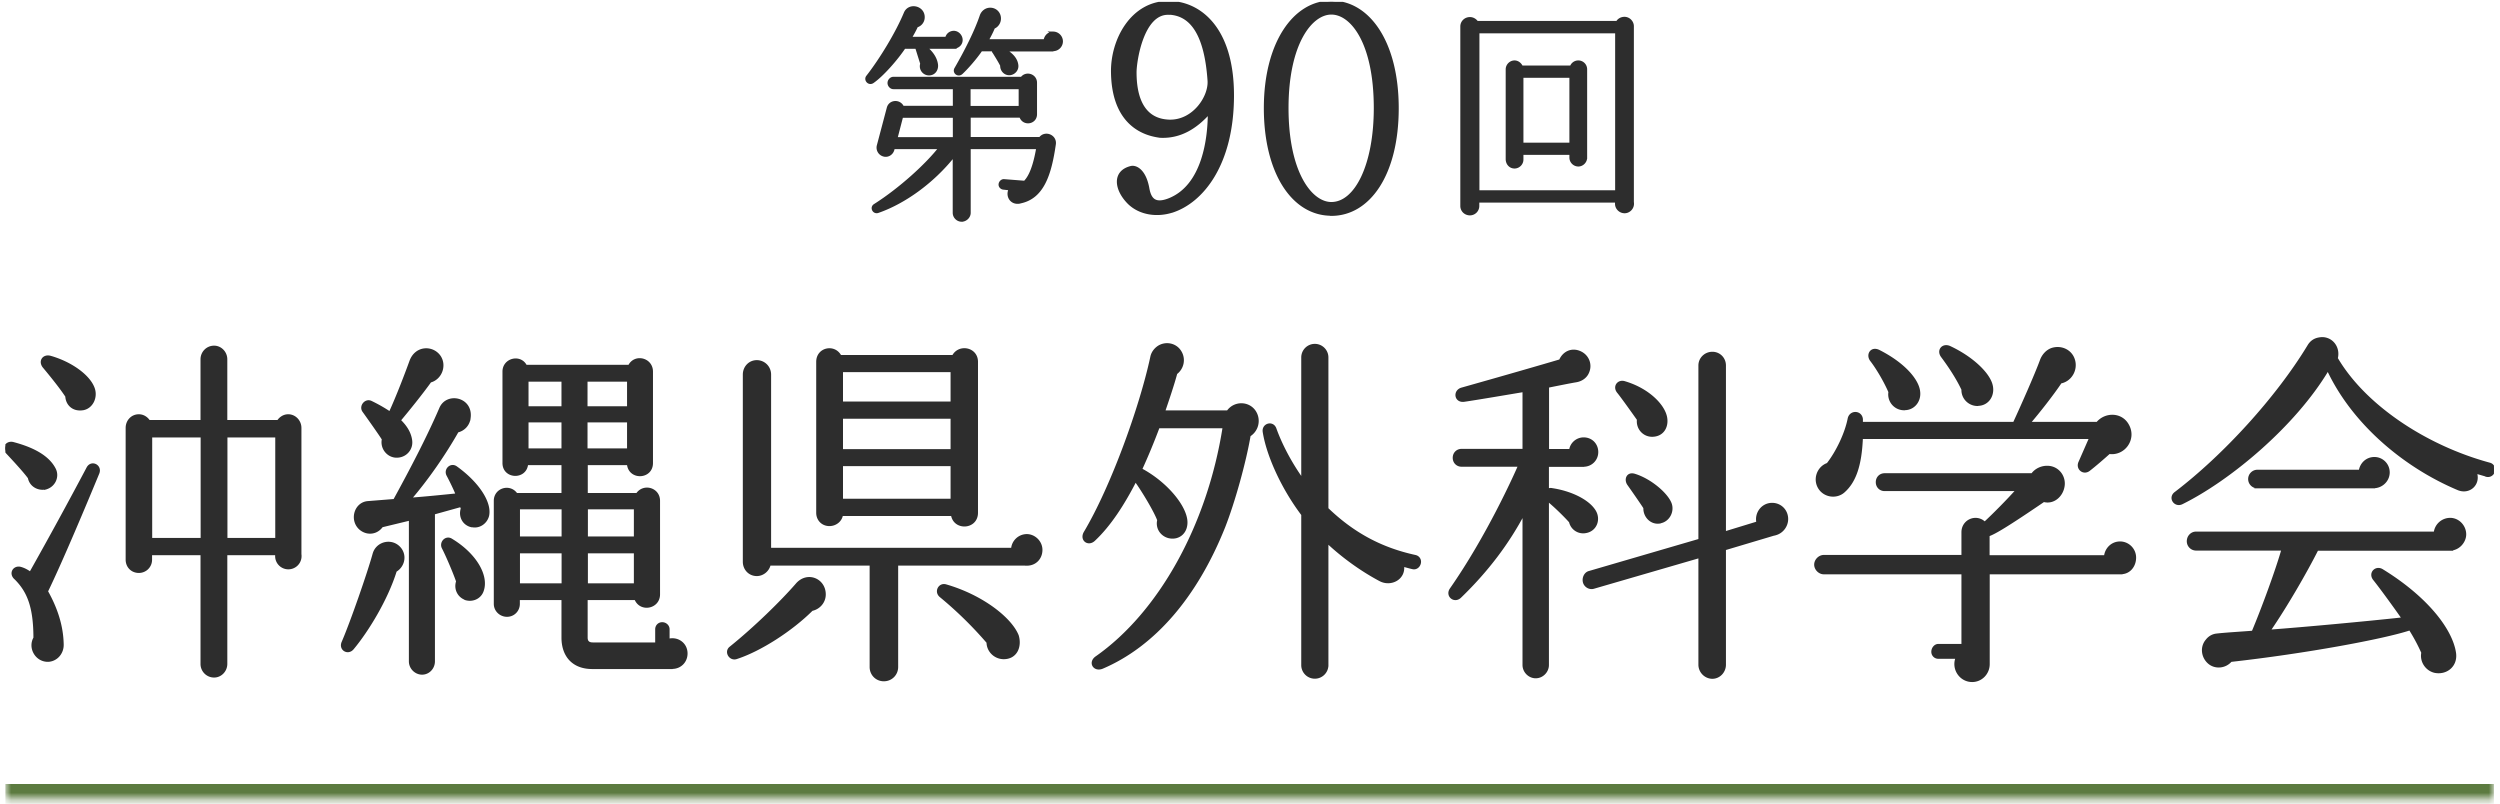
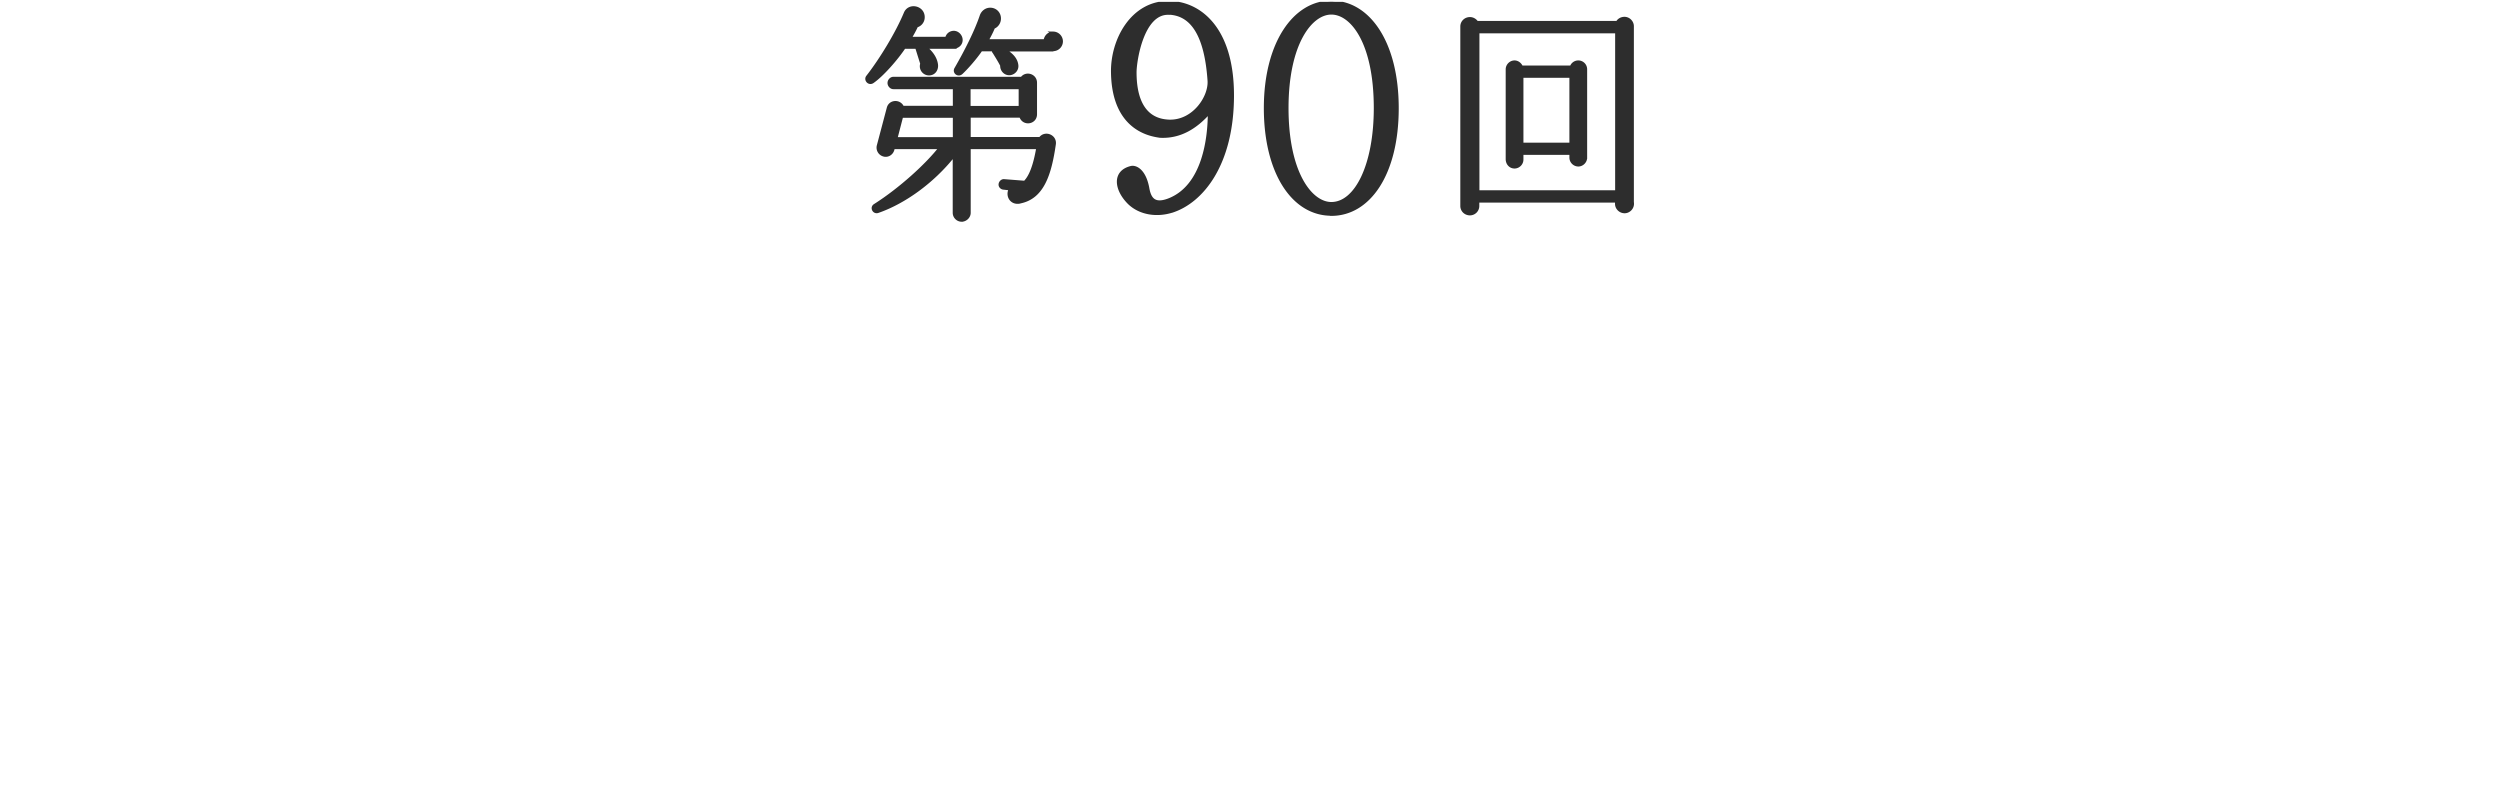
<svg xmlns="http://www.w3.org/2000/svg" width="339" height="109" fill="none">
  <g clip-path="url(#a)">
    <mask id="b" fill="#fff">
      <path d="M.726.255H338.18v108.052H.726z" />
    </mask>
    <path fill="#2D2D2D" stroke="#2D2D2D" stroke-miterlimit="10" stroke-width=".356" d="M129.316 6.44h-3.765c.806.661 1.344 1.44 1.462 2.288.101.694-.336 1.355-1.093 1.321a1.066 1.066 0 0 1-.958-1.406l-.689-2.203h-1.647c-1.025 1.542-2.958 3.762-4.286 4.677-.521.339-1.059-.288-.723-.729 1.866-2.389 4.017-5.964 5.11-8.59.521-1.288 2.487-.882 2.487.525a1.24 1.24 0 0 1-.907 1.22c-.252.559-.555 1.101-.874 1.626h4.908a1.01 1.01 0 0 1 .991-.813c.555 0 1.026.508 1.026 1.068 0 .593-.505 1-1.059 1zm8.959 20.994c-1.16.22-1.799-.88-1.312-1.796l-.907-.101c-.286-.034-.504-.288-.471-.56.034-.288.286-.525.555-.508l2.807.22c.773-.745 1.345-2.287 1.748-4.642h-9.245v8.81c0 .56-.504 1.034-1.059 1.034a1.045 1.045 0 0 1-1.025-1.033V21.08c-2.925 3.694-6.841 6.422-10.32 7.625-.555.187-.942-.559-.437-.88 3.479-2.204 7.093-5.525 8.841-7.778h-6.286l-.068.254c-.151.559-.722.915-1.277.745a1.07 1.07 0 0 1-.74-1.321l1.345-5.084c.252-.966 1.58-1.033 1.983-.118h6.976v-2.61h-8.236c-.336 0-.622-.322-.622-.66 0-.34.286-.661.622-.661h17.396c.589-.814 1.9-.407 1.9.627v4.27c0 1.22-1.681 1.474-2.051.288h-6.942v2.982h9.581c.656-.915 2.118-.34 1.967.78-.589 4.083-1.58 7.268-4.69 7.878zm-16.759-8.658h7.867v-2.982h-7.093zm21.246-11.98h-6.504c.958.542 1.546 1.22 1.647 2 .101.593-.336 1.135-.925 1.22-.655.084-1.21-.475-1.176-1.136-.252-.525-.807-1.406-1.026-1.762-.1-.102-.117-.22-.117-.339h-1.614c-.84 1.22-1.966 2.474-2.672 3.135-.471.406-1.093-.119-.774-.627 1.395-2.423 2.707-5.016 3.429-7.15.185-.526.656-.916 1.244-.916.723 0 1.278.56 1.278 1.288 0 .56-.337 1.034-.807 1.22-.252.627-.555 1.186-.874 1.762h7.816c.067-.559.521-1.033 1.126-1.033a1.16 1.16 0 0 1 1.143 1.152 1.16 1.16 0 0 1-1.143 1.152zm-11.329 7.744h6.875v-2.627h-6.875zM158.898 28.671c-2.067.644-4.319.288-5.782-1.101-1.865-1.83-2.185-4.27.236-4.88.638-.17 1.899.373 2.336 2.931.286 1.508 1.008 2.118 2.74 1.475 4.841-1.83 5.53-8.507 5.53-11.81-1.732 1.948-3.883 3.371-6.673 3.219-1.093-.17-6.303-.814-6.455-8.591-.117-4.44 2.622-9.608 7.631-9.608 4.034 0 8.69 3.304 8.69 12.624s-4.118 14.454-8.286 15.758zm-.47-26.84c-3.513-.084-4.488 6.44-4.488 7.981 0 3.05.84 6.507 4.689 6.592 3.228.033 5.413-3.22 5.295-5.423-.403-6.032-2.219-9.082-5.496-9.167zM180.531 29.078c-5.211 0-8.976-5.66-8.976-14.42S175.472.255 180.531.255s8.959 5.49 8.959 14.42-3.833 14.42-8.959 14.42zm0-27.28c-2.74 0-5.984 4.066-5.984 12.86s3.227 12.912 5.984 12.912c3.345 0 5.933-5.219 5.933-12.912 0-8.913-3.193-12.86-5.933-12.86ZM221.392 27.638c0 .593-.504 1.101-1.092 1.101-.622 0-1.126-.508-1.126-1.101v-.34h-18.759v.628c0 .627-.504 1.101-1.092 1.101-.622 0-1.126-.474-1.126-1.101V3.594c0-.627.504-1.102 1.126-1.102.403 0 .74.22.958.525h19.01c.185-.338.555-.559.992-.559.588 0 1.093.509 1.093 1.102v24.078zm-2.201-1.66V4.338h-18.759v21.638zm-4.152-4.61c0 .56-.471 1.034-1.025 1.034a1.045 1.045 0 0 1-1.026-1.034v-.542h-6.589v.813c0 .56-.47 1.034-1.025 1.034-.622 0-1.025-.508-1.025-1.101V9.405c0-.559.47-1.033 1.025-1.033.437 0 .807.322.958.695h6.723c.118-.407.522-.695.959-.695.554 0 1.025.44 1.025 1.033v11.963Zm-2.051-1.847v-9.15h-6.589v9.15z" />
-     <path fill="#2D2D2D" stroke="#2D2D2D" stroke-width=".356" d="M6.156 66.195c-.925.204-2-.339-2.202-1.423-.639-.881-2.152-2.508-2.925-3.338-.689-.695-.1-1.525.74-1.322 2.824.746 4.773 1.864 5.614 3.49.538 1.034-.05 2.305-1.227 2.61zm.151 13.963c1.362 2.406 2.101 4.778 2.152 7.184.05 1.135-.74 2.118-1.85 2.22-1.613.101-2.689-1.678-1.899-3.05 0-4.236-.874-6.354-2.588-8.066-.773-.644-.252-1.576.588-1.423.437.102.925.339 1.412.695A634 634 0 0 0 11.887 63.5c.488-.983 1.799-.339 1.412.644-1.664 4.033-5.025 12.048-6.975 16.047zm4.925-24.705c-1.311.203-2.151-.644-2.202-1.729-.74-1.135-2.05-2.762-3.025-3.93-.69-.78-.101-1.628.823-1.373 2.74.779 5.177 2.507 5.816 4.185.487 1.237-.202 2.66-1.412 2.846Zm29.482 19.943a1.61 1.61 0 0 1-1.614 1.627 1.61 1.61 0 0 1-1.613-1.627v-.288h-6.841V90.02c0 .932-.74 1.678-1.614 1.678a1.664 1.664 0 0 1-1.664-1.678V75.11h-6.925v.779a1.61 1.61 0 0 1-1.614 1.626c-.924 0-1.613-.694-1.613-1.626v-17.86c0-.932.689-1.677 1.613-1.677.589 0 1.076.339 1.362.779h7.177v-8.404c0-.932.74-1.678 1.664-1.678.874 0 1.614.746 1.614 1.678v8.404h7.076c.286-.44.773-.78 1.362-.78.874 0 1.613.746 1.613 1.678v17.368zm-20.254-2.27h6.925v-13.98H20.46zm10.203 0h6.84v-13.98h-6.84zM53.623 77.413c-1.177 3.795-3.765 8.065-5.816 10.522-.639.746-1.715.102-1.311-.83 1.176-2.711 3.513-9.455 4.202-11.963.437-1.627 2.588-2.067 3.614-.644.689.983.336 2.305-.69 2.898zm10.303-6.1c-1.076-.255-1.613-1.322-1.26-2.356l-.152-.39-3.714 1.034v20.08c0 .88-.69 1.626-1.563 1.626-.875 0-1.614-.746-1.614-1.627V70.398l-3.85.931c-.688.983-1.949 1.136-2.873.39-1.362-1.135-.74-3.44.974-3.592l3.614-.288c2.236-4.084 4.538-8.472 6.253-12.454.874-2.067 4.252-1.373 3.9 1.27a2.07 2.07 0 0 1-1.614 1.814c-1.664 2.948-4.05 6.439-6.438 9.2 2.05-.152 4.387-.39 6.388-.593-.387-.982-1.026-2.22-1.261-2.66-.387-.745.437-1.525 1.126-1.033 3.026 2.169 4.69 4.829 4.303 6.54-.252.983-1.227 1.627-2.202 1.373zm-5.614-19.588c-1.126 1.576-3.025 3.93-4.151 5.27.974.931 1.462 1.863 1.563 2.812.1 1.085-.69 1.966-1.715 2.067-1.31.153-2.336-1.084-2.05-2.32-.488-.78-2.101-3.05-2.64-3.797-.487-.643.253-1.575.976-1.236 1.025.491 1.849.982 2.588 1.474 1.025-2.22 2.202-5.32 2.824-7.032.74-1.966 2.975-1.966 3.9-.593.823 1.27.1 2.999-1.312 3.338zm4.841 29.466c-.975-.339-1.462-1.372-1.126-2.355-.437-1.27-1.462-3.643-1.95-4.575-.336-.695.387-1.474 1.076-1.084 3.362 2.016 4.925 4.913 4.286 6.845-.286.983-1.311 1.474-2.286 1.186zm28.053 9.353H80.314c-2.638 0-4-1.677-4-4.083v-5.27h-6v.695c0 .881-.69 1.576-1.564 1.576s-1.613-.695-1.613-1.576v-13.98c0-1.575 2-2.168 2.874-.88h6.303V62.89H71.44c-.152 2.017-3.127 1.915-3.127-.102V50.387c0-1.677 2.253-2.22 2.975-.745H85.34c.74-1.525 3.026-.983 3.026.745V62.79c0 2.068-3.026 2.17-3.177.102h-5.664v4.135h6.874c.874-1.322 2.925-.746 2.925.88v12.692c0 1.813-2.488 2.27-3.126.593h-6.69v5.27c0 .644.386.83.874.83h8.64v-1.965c0-.44.335-.78.772-.78.438 0 .824.34.824.78V86.8c1.227-.34 2.437.491 2.437 1.813 0 1.084-.823 1.915-1.899 1.915zM70.33 72.923h6V68.89h-6zm0 6.355h6v-4.423h-6zm1.16-24.01h4.824v-3.695H71.49zm0 5.71h4.824v-3.88H71.49zm8-5.71h5.716v-3.695H79.49zm0 5.71h5.716v-3.88H79.49zm.051 11.945h6.59V68.89h-6.59zm0 6.355h6.59v-4.423h-6.59zM110.082 82.665c-2.773 2.762-7.026 5.507-10.253 6.54-.823.255-1.462-.83-.773-1.372 3.311-2.66 6.976-6.252 8.976-8.556 1.412-1.678 3.765-.695 3.765 1.321 0 1.034-.74 1.864-1.715 2.067Zm29.146-6.15h-17.615v13.928c0 .983-.773 1.762-1.765 1.762s-1.748-.78-1.748-1.762V76.515h-13.766c-.151.779-.874 1.423-1.715 1.423-.974 0-1.714-.78-1.714-1.762V50.793c0-.983.74-1.78 1.714-1.78.975 0 1.765.78 1.765 1.78v23.671h32.894a1.974 1.974 0 0 1 1.95-1.864c1.026 0 1.95.882 1.95 1.966s-.773 1.965-1.95 1.965zm-6.79-6.982c0 2.118-3.026 2.271-3.312.255h-14.993c-.101.779-.823 1.372-1.664 1.372-.924 0-1.613-.695-1.613-1.627V49.065c0-1.814 2.302-2.271 3.076-.746h15.329c.773-1.525 3.177-1.085 3.177.745zm-18.305-14.91h14.943v-4.338h-14.943zm0 6.455h14.943v-4.473h-14.943zm0 6.727h14.943v-4.778h-14.943zm21.868 21.4c-1.126-.05-2.051-.982-2.051-2.117a52.5 52.5 0 0 0-6.387-6.253c-.739-.593-.151-1.677.689-1.423 4.925 1.423 8.791 4.473 9.716 6.795.437 1.474-.202 3.05-1.95 2.999zM169.416 59.01c-.588 3.492-2.101 8.998-3.462 12.455-3.765 9.404-9.463 16.046-16.489 19.046-1.076.44-1.765-.695-.774-1.373 8.489-5.947 15.178-17.758 17.28-31.245h-8.892a87 87 0 0 1-2.387 5.76c3.463 1.83 6.152 5.118 6.152 7.185 0 1.424-1.076 2.254-2.336 1.966-1.026-.255-1.664-1.237-1.412-2.27-.387-1.136-2.152-4.085-3.127-5.406-1.613 3.151-3.462 6.049-5.614 8.065-.773.746-1.798 0-1.227-.982 3.665-6.151 7.564-16.979 9.026-23.773.101-.543.437-1.034.925-1.373.975-.644 2.303-.39 2.925.593.638.983.386 2.254-.538 2.948-.387 1.475-1.177 3.796-1.664 5.22h8.69c1.025-1.475 3.311-1.238 3.899.542a2.295 2.295 0 0 1-.975 2.66zm22.154 17.996c-.488-.102-.925-.254-1.362-.339.286 1.762-1.613 2.762-3.076 1.966-2.386-1.271-4.924-3.05-7.177-5.168v16.724a1.663 1.663 0 1 1-3.328 0V69.77c-2.79-3.694-4.74-8.117-5.227-11.218-.152-.982 1.176-1.372 1.512-.39.74 2.068 2.051 4.627 3.715 6.931V48.471a1.664 1.664 0 1 1 3.328 0v20.52c3.564 3.44 7.413 5.456 11.951 6.44.437.1.689.49.588.931-.101.44-.487.746-.924.644ZM214.732 63.128h-4.875v3.338c.151-.101.387-.152.588-.101 2.589.39 4.841 1.525 5.715 2.847.774 1.135.252 2.66-1.126 2.897a1.786 1.786 0 0 1-2.101-1.372c-.689-.78-2.051-2.119-3.076-2.949v22.384c0 .88-.739 1.626-1.613 1.626s-1.614-.745-1.614-1.626V69.55c-2.152 4.084-4.975 7.829-8.64 11.37-.773.746-1.849-.152-1.227-1.034 4.976-7.133 8.69-15.402 9.279-16.775h-7.85c-.588 0-1.025-.44-1.025-1.033s.437-1.034 1.025-1.034h8.438V52.98c-2.051.339-6.102 1.033-8.051 1.321-1.227.204-1.412-1.287-.336-1.575 5.95-1.678 10.875-3.101 13.329-3.83.487-1.135 1.613-1.627 2.739-1.084 1.026.491 1.463 1.677.975 2.71-.285.645-.924 1.034-1.563 1.136-.924.153-2.824.542-3.849.746v8.658h3.076c.101-.88.874-1.576 1.798-1.576 1.026 0 1.799.78 1.799 1.813a1.797 1.797 0 0 1-1.799 1.813zm26.053 9.252-6.925 2.067v15.69c0 .933-.74 1.73-1.664 1.73-.925 0-1.715-.78-1.715-1.73V75.482l-14.405 4.185c-.538.153-1.126-.203-1.26-.745-.135-.543.151-1.187.689-1.322l14.976-4.372V49.556c0-.932.773-1.678 1.715-1.678.941 0 1.664.746 1.664 1.678v22.689l4.488-1.373c-.286-1.27.638-2.508 1.949-2.508 1.126 0 2.001.881 2.001 2.017 0 .932-.639 1.762-1.513 2.016zm-16.59-13.335c-1.227.101-2.202-.932-2.051-2.17-.487-.694-2.202-3.1-2.689-3.693-.639-.746 0-1.576.823-1.322 3.177.932 5.329 3.101 5.614 4.779.202 1.186-.386 2.321-1.714 2.406zm.823 11.776c-1.126.153-2.05-.83-2-1.965-.336-.543-1.849-2.712-2.202-3.203-.437-.644-.101-1.525.824-1.237 2.101.644 4.303 2.508 4.841 3.83.437 1.084-.252 2.406-1.463 2.558zM287.63 77.7h-18.002v12.353c0 1.237-.974 2.254-2.201 2.254-1.614 0-2.69-1.678-2.051-3.152h-2.538a.764.764 0 0 1-.773-.78c0-.44.336-.88.773-.88h3.311V77.7h-18.842c-.588 0-1.126-.543-1.126-1.136s.538-1.135 1.126-1.135h18.842v-3.253c0-1.627 1.899-2.356 2.975-1.237 1.227-1.135 3.177-3.101 4.438-4.524H255.56c-.589 0-1.026-.44-1.026-1.034 0-.593.437-1.034 1.026-1.034h20.019c.437-.643 1.361-1.135 2.386-.982 1.261.203 2.051 1.423 1.799 2.66-.235 1.237-1.361 2.22-2.639 1.864-4.975 3.389-6.639 4.371-7.513 4.677v2.897h15.867c.101-1.034.924-1.864 2-1.864s2 .881 2 2.017-.773 2.067-1.849 2.067zm-1.613-16.334c-.773.695-1.9 1.678-2.774 2.355-.739.543-1.613-.203-1.227-1.033l1.463-3.338h-31.046c-.151 3.744-.924 5.947-2.437 7.286-.874.78-2.286.695-3.076-.203-1.025-1.187-.487-3 .925-3.491 1.311-1.678 2.487-4.185 2.874-6.15.202-1.035 1.614-.984 1.714.05v.542h20.692c1.025-2.22 2.924-6.49 3.664-8.506.235-.644.739-1.27 1.462-1.525 1.227-.39 2.538.203 2.925 1.423.437 1.322-.387 2.796-1.765 3.05-1.126 1.678-2.975 4.033-4.286 5.558h9.278c1.076-1.322 3.227-1.322 4.101.254 1.076 1.864-.487 4.033-2.487 3.745zm-27.919-5.913a1.972 1.972 0 0 1-1.849-2.305c-.588-1.372-1.614-3.152-2.488-4.287-.588-.745 0-1.762 1.026-1.237 3.462 1.762 5.277 3.982 5.412 5.507.151 1.271-.773 2.406-2.101 2.305zm10.051-.577c-1.126 0-2.05-.931-2-2.067-.689-1.474-1.714-3.05-2.773-4.473-.639-.83.101-1.678 1.025-1.237 2.824 1.322 5.026 3.338 5.564 4.914.487 1.423-.337 2.846-1.799 2.846zM337.182 64.467l-1.513-.44c.588 1.575-.824 2.897-2.337 2.27-7.362-3.1-14.304-8.997-17.665-16.233-4.589 7.727-13.514 15.047-19.817 18.148-.925.44-1.715-.746-.824-1.373 6.639-5.066 13.766-12.894 18.002-19.876.336-.593.823-.932 1.462-1.033 1.513-.288 2.74 1.084 2.337 2.66 3.765 6.439 12.051 11.963 20.741 14.318.437.102.689.542.588.983-.151.44-.537.695-.974.593zm-4.925 10.031h-18.053c-1.512 3-4.202 7.676-6.538 11.065 4.639-.339 13.228-1.135 18.204-1.678-.875-1.27-3.026-4.236-3.9-5.32-.689-.83.202-1.728 1.025-1.237 6.102 3.745 9.413 8.116 9.867 11.217.252 1.762-1.227 2.847-2.74 2.508-1.126-.288-1.849-1.424-1.614-2.559a25 25 0 0 0-1.714-3.202c-3.563 1.186-14.153 3.151-24.305 4.287-.74.88-2.101 1.033-2.975.254-.874-.78-1.025-2.118-.252-3 .336-.44.823-.694 1.311-.745 1.311-.152 3.765-.288 4.925-.39 1.311-3.1 3.277-8.455 4.05-11.217h-11.765a1.087 1.087 0 0 1-1.076-1.084c0-.644.487-1.136 1.076-1.136h32.406a2.07 2.07 0 0 1 2.051-1.863c1.076 0 2 .931 2 2.067 0 .983-.874 2.016-2 2.016zm-10.388-8.455h-15.766a1.087 1.087 0 0 1-1.076-1.085c0-.593.487-1.084 1.076-1.084h13.917c.151-.983.925-1.728 1.95-1.728s1.899.83 1.899 1.914-.924 1.966-2 1.966z" />
  </g>
-   <path fill="#5C7B40" d="M338.179 108.307v-2H.726v4H338.18z" mask="url(#b)" />
  <defs>
    <clipPath id="a">
      <path fill="#fff" d="M.726.255H338.18v108.052H.726z" />
    </clipPath>
  </defs>
</svg>